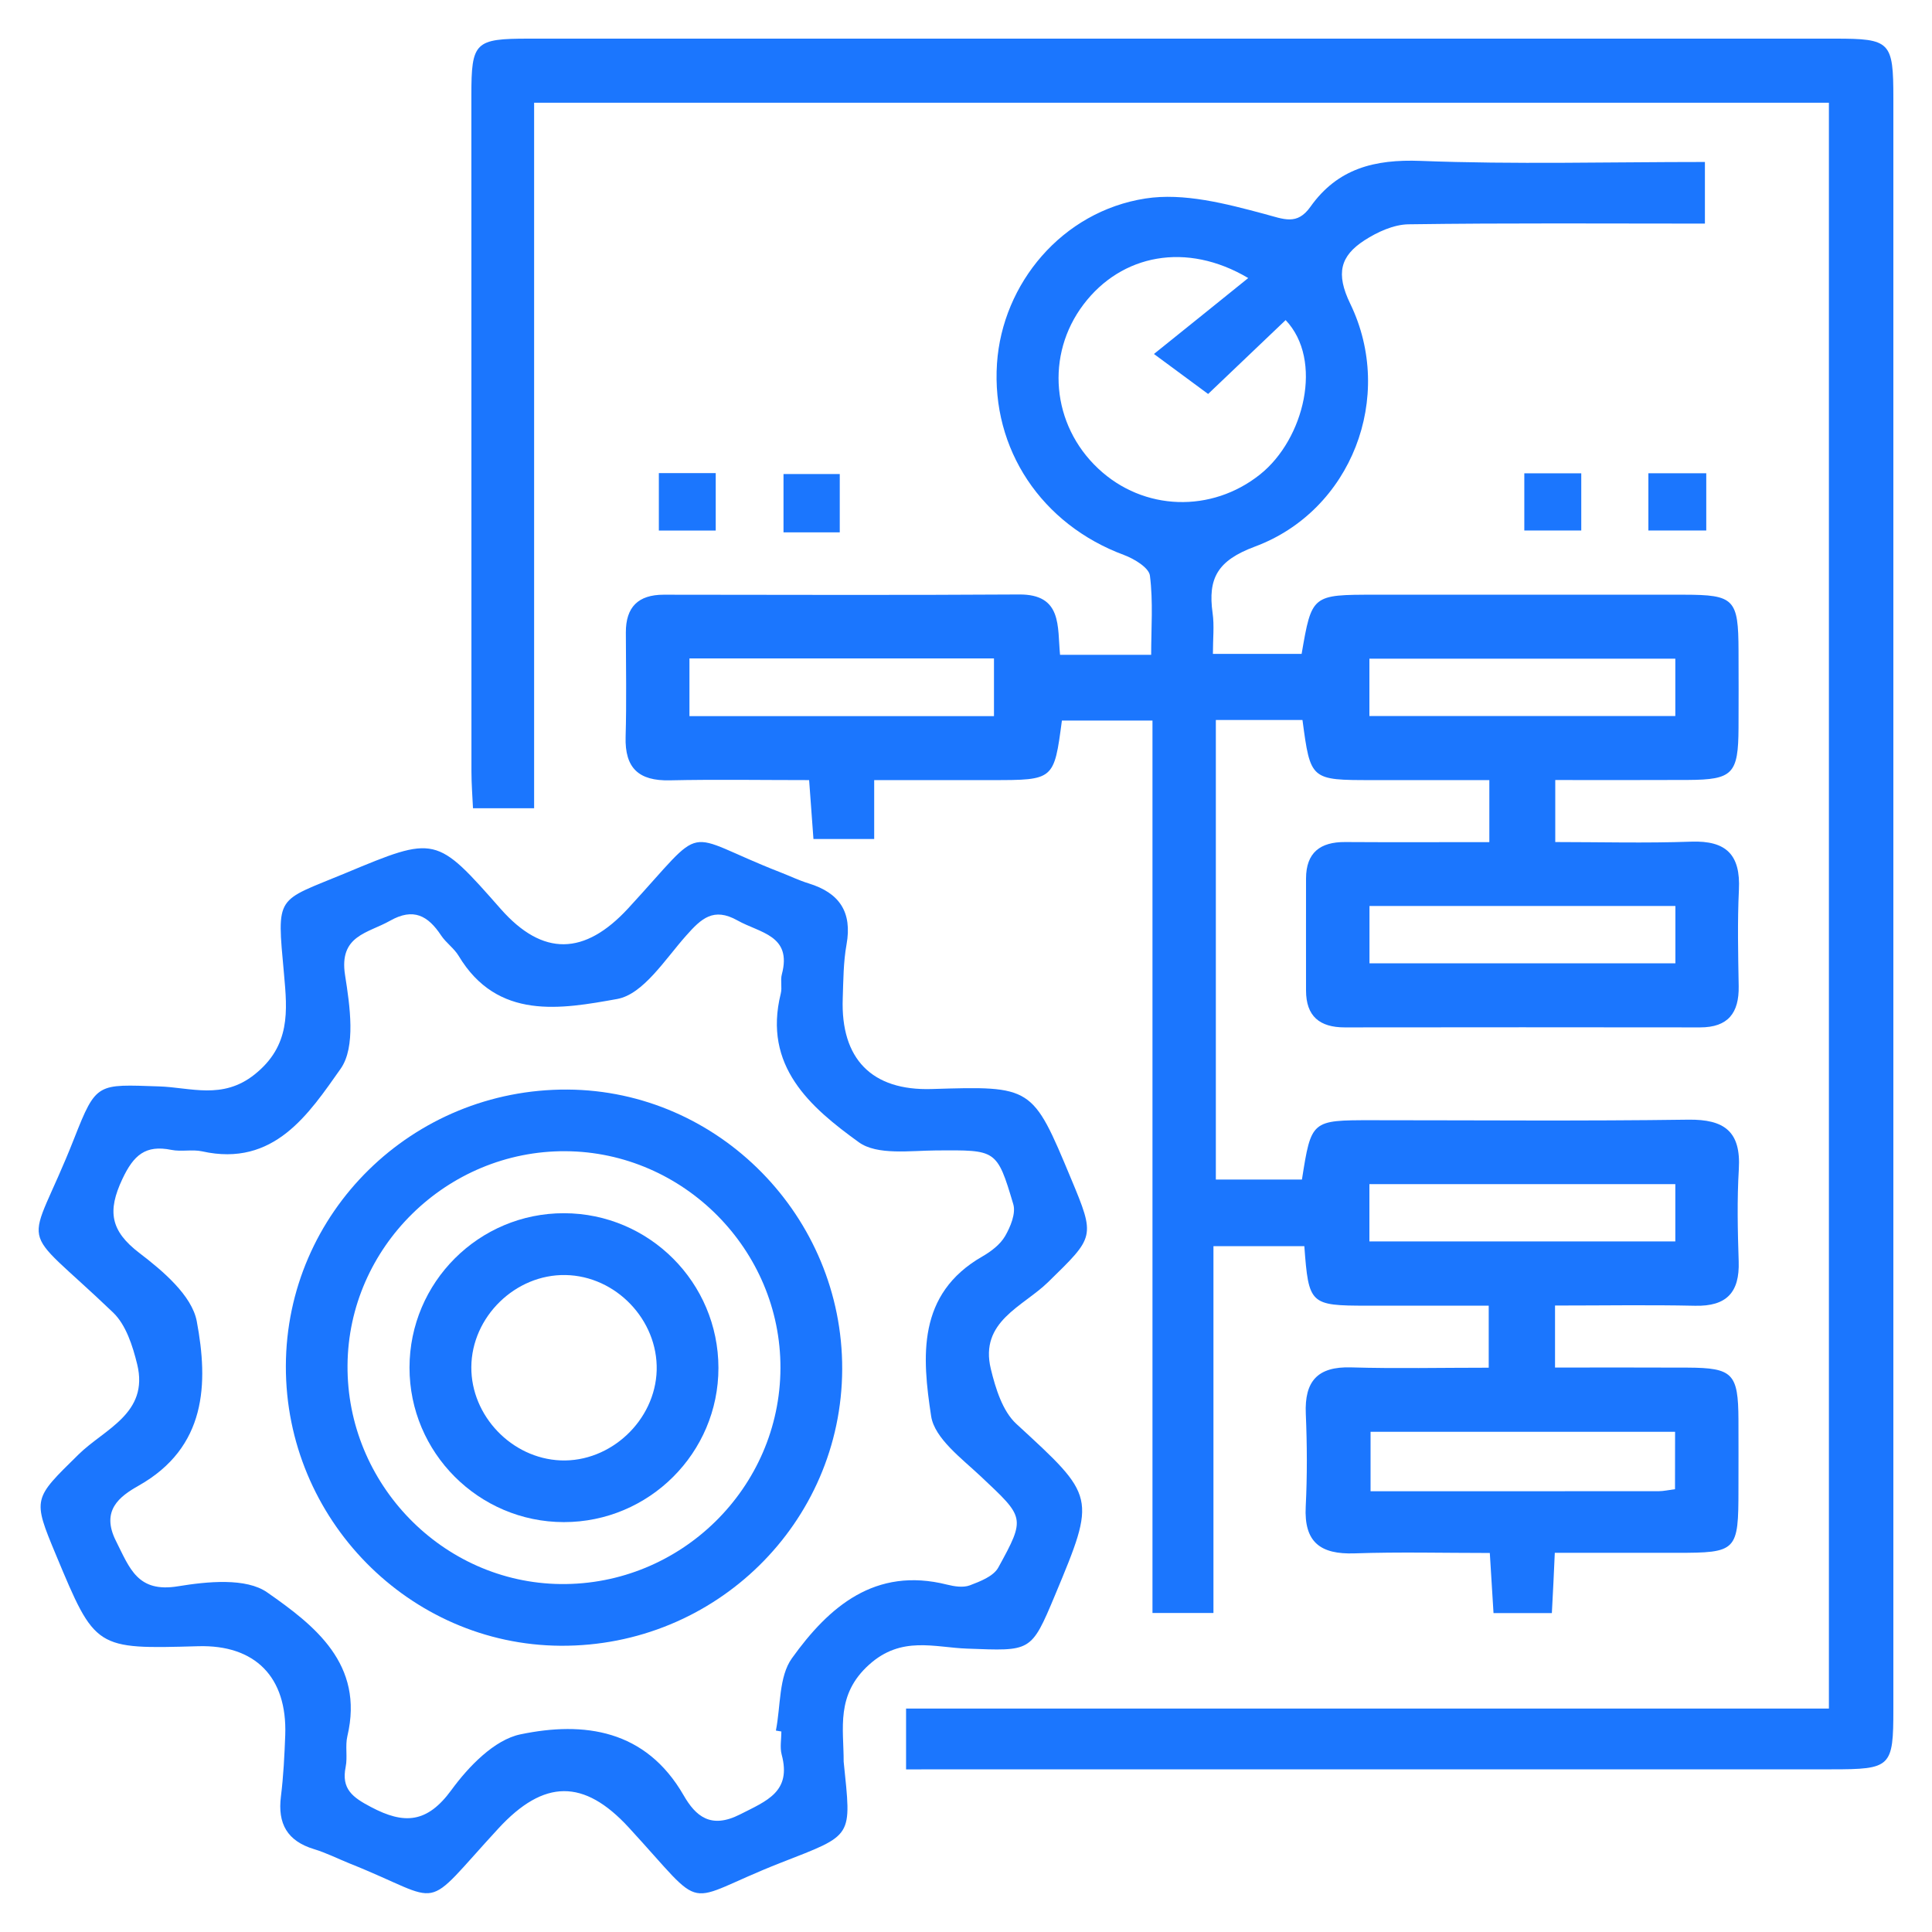
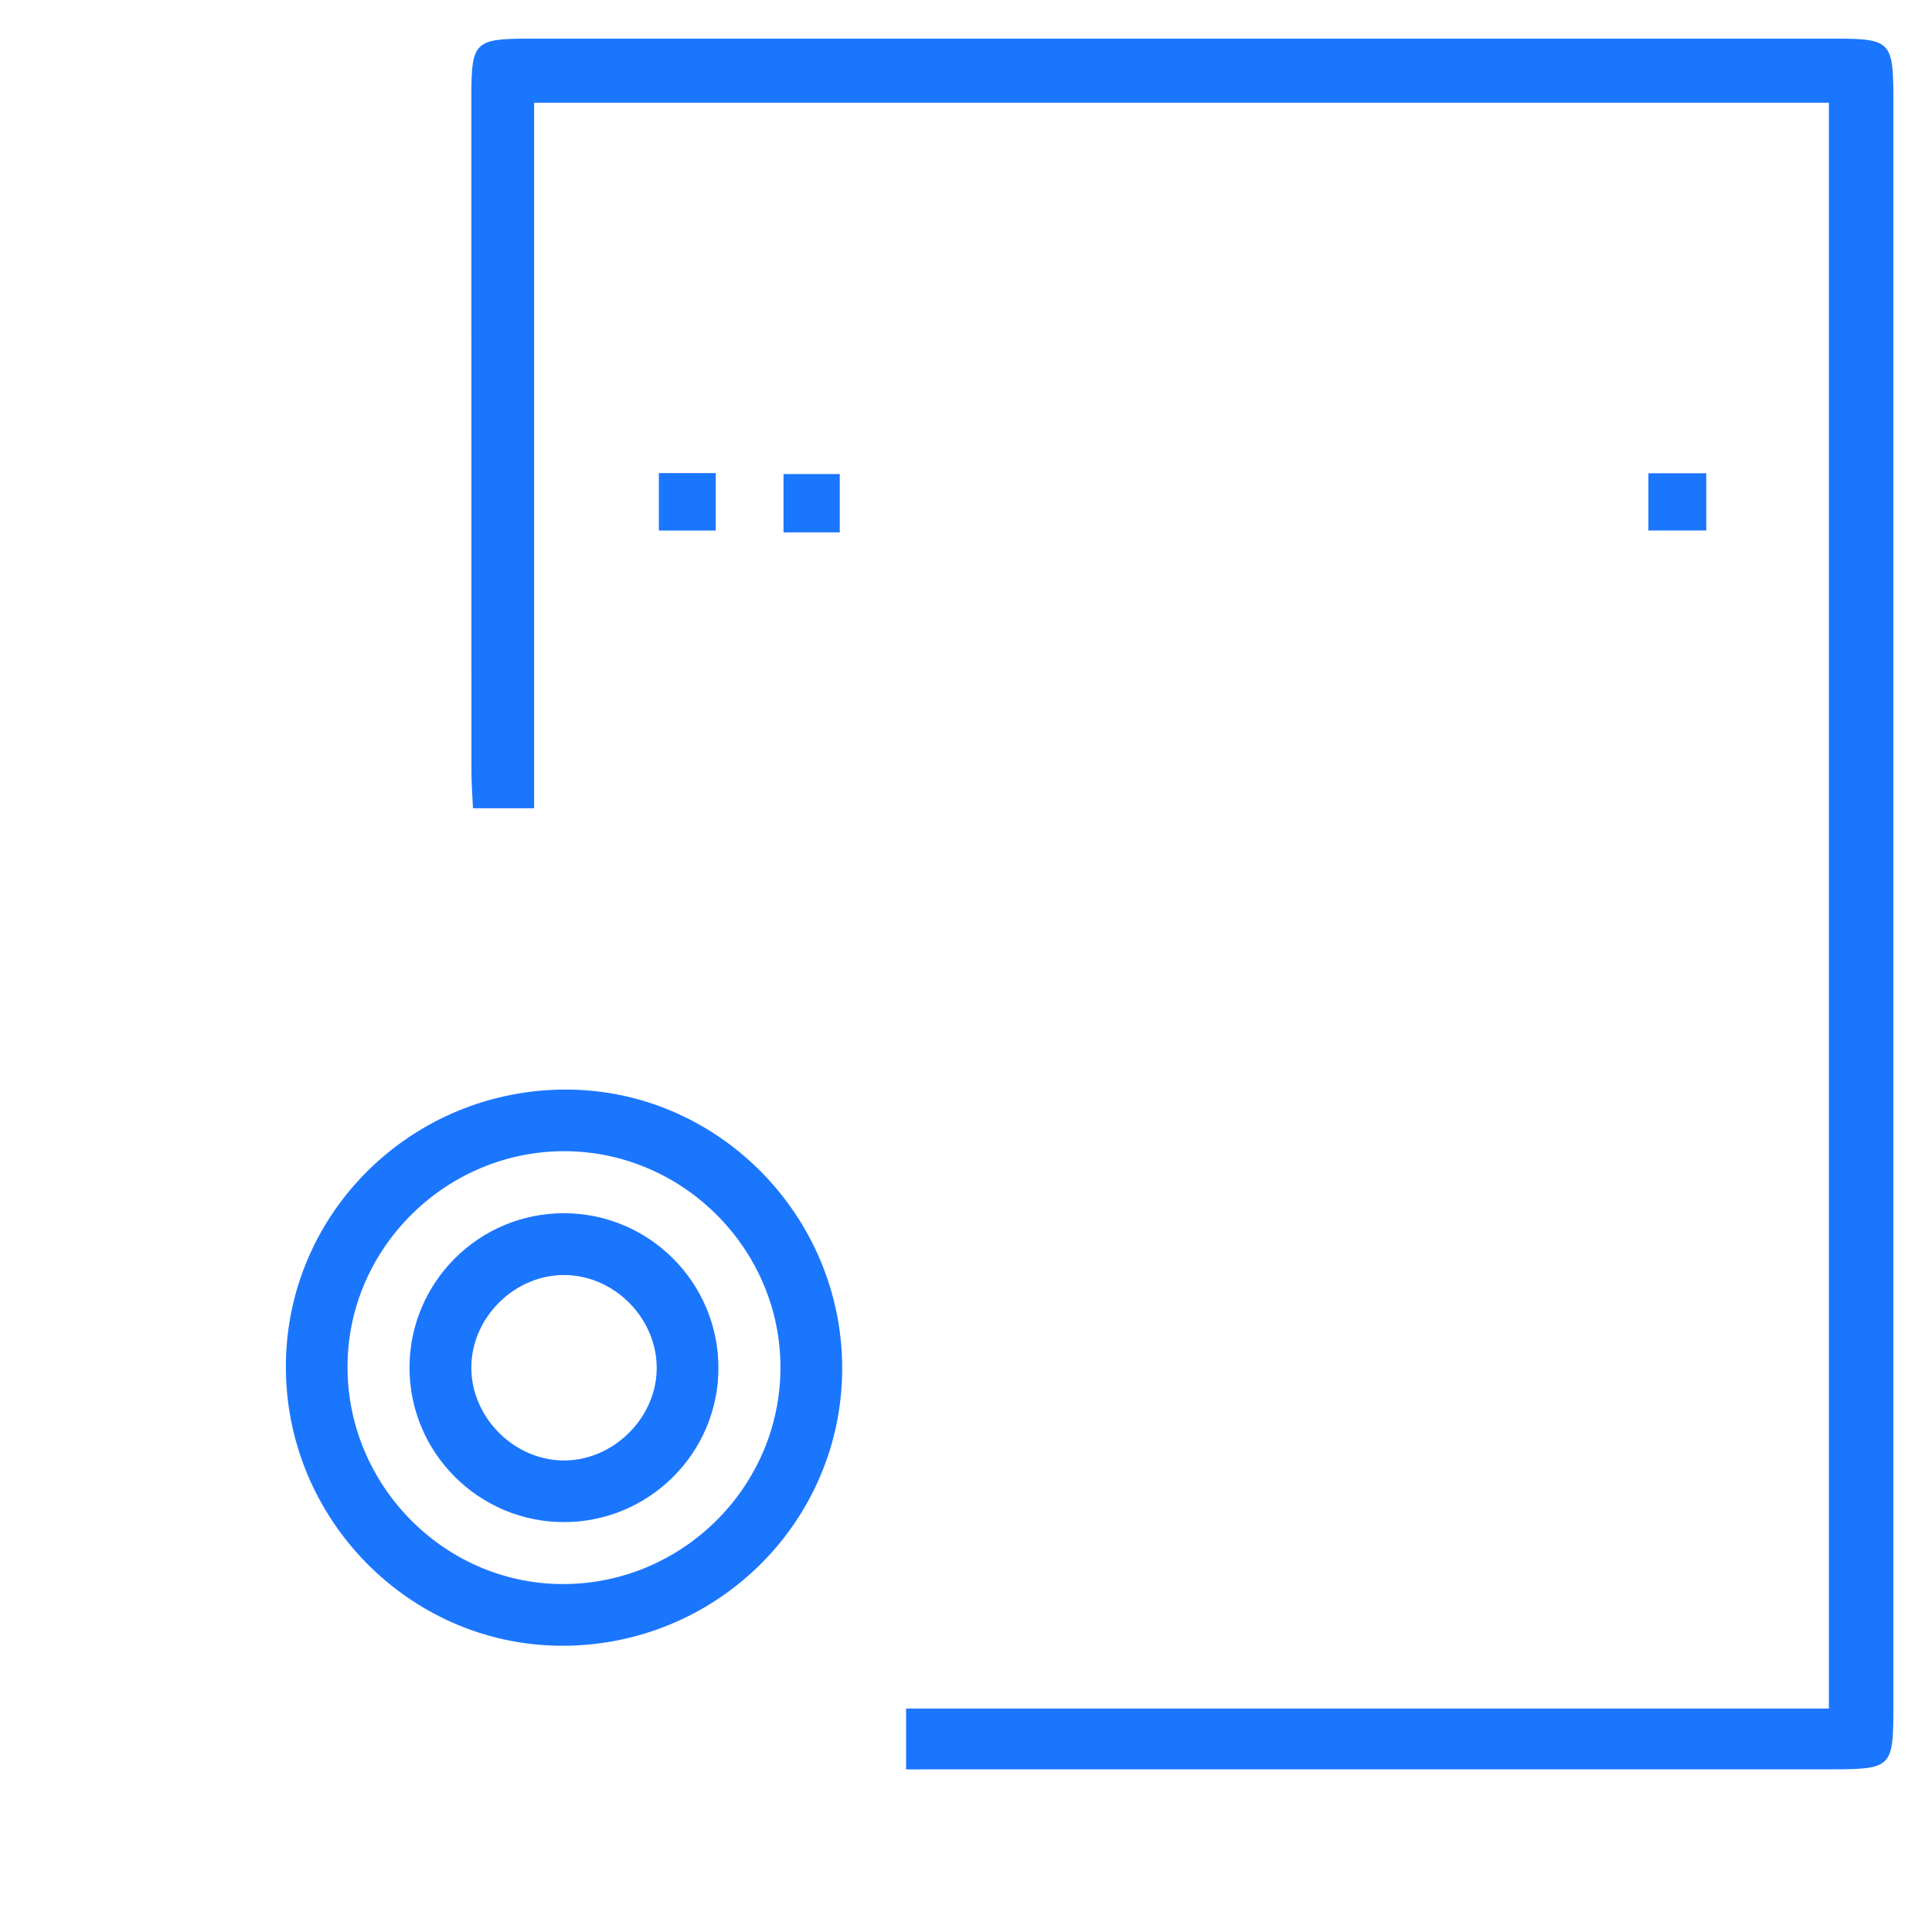
<svg xmlns="http://www.w3.org/2000/svg" width="50" height="50" viewBox="0 0 50 50" fill="none">
  <g clip-path="url(#clip0_12216_1483)">
-     <path d="M40.162 41.746C39.644 41.746 39.19 41.746 38.652 41.746C38.622 41.262 38.592 40.781 38.556 40.191C37.368 40.191 36.21 40.161 35.056 40.201C34.174 40.231 33.744 39.915 33.792 38.988C33.832 38.19 33.828 37.389 33.794 36.589C33.758 35.745 34.098 35.362 34.964 35.388C36.126 35.422 37.29 35.396 38.528 35.396C38.528 34.87 38.528 34.394 38.528 33.791C37.484 33.791 36.428 33.791 35.374 33.791C33.902 33.789 33.868 33.759 33.756 32.25C33.012 32.25 32.262 32.25 31.404 32.25C31.404 35.412 31.404 38.558 31.404 41.744C30.842 41.744 30.388 41.744 29.826 41.744C29.826 34.059 29.826 26.381 29.826 18.648C28.974 18.648 28.226 18.648 27.482 18.648C27.278 20.189 27.278 20.189 25.672 20.189C24.68 20.189 23.686 20.189 22.624 20.189C22.624 20.73 22.624 21.186 22.624 21.714C22.078 21.714 21.6 21.714 21.052 21.714C21.018 21.246 20.982 20.766 20.94 20.189C19.716 20.189 18.524 20.169 17.334 20.195C16.532 20.213 16.167 19.881 16.191 19.067C16.217 18.168 16.199 17.268 16.197 16.369C16.195 15.709 16.518 15.391 17.177 15.391C20.242 15.393 23.308 15.405 26.374 15.385C27.498 15.377 27.362 16.215 27.434 16.947C28.2 16.947 28.924 16.947 29.792 16.947C29.792 16.263 29.846 15.571 29.76 14.898C29.734 14.69 29.35 14.46 29.086 14.362C26.958 13.572 25.654 11.628 25.802 9.407C25.94 7.342 27.482 5.473 29.644 5.137C30.634 4.983 31.73 5.271 32.73 5.539C33.23 5.673 33.568 5.839 33.914 5.351C34.616 4.362 35.57 4.118 36.768 4.164C39.194 4.258 41.626 4.192 44.123 4.192C44.123 4.722 44.123 5.197 44.123 5.787C41.562 5.787 39.006 5.769 36.45 5.805C36.066 5.811 35.644 6.005 35.31 6.221C34.688 6.625 34.564 7.076 34.944 7.86C36.112 10.27 34.976 13.217 32.476 14.146C31.508 14.506 31.256 14.966 31.382 15.867C31.428 16.189 31.39 16.525 31.39 16.922C32.192 16.922 32.938 16.922 33.686 16.922C33.95 15.391 33.95 15.391 35.586 15.391C38.252 15.391 40.917 15.389 43.583 15.391C44.885 15.393 44.989 15.503 44.993 16.839C44.995 17.504 44.997 18.172 44.993 18.837C44.987 20.031 44.845 20.179 43.683 20.185C42.557 20.191 41.429 20.187 40.25 20.187C40.25 20.722 40.25 21.174 40.25 21.792C41.404 21.792 42.587 21.824 43.769 21.782C44.677 21.75 45.047 22.123 45.003 23.025C44.963 23.857 44.983 24.69 44.997 25.523C45.009 26.215 44.723 26.589 43.999 26.589C40.934 26.585 37.868 26.585 34.802 26.589C34.152 26.589 33.8 26.301 33.8 25.633C33.8 24.668 33.798 23.701 33.8 22.735C33.802 22.064 34.168 21.788 34.812 21.792C36.038 21.8 37.264 21.794 38.544 21.794C38.544 21.256 38.544 20.8 38.544 20.189C37.554 20.189 36.536 20.189 35.518 20.189C33.916 20.189 33.916 20.189 33.708 18.634C32.99 18.634 32.266 18.634 31.466 18.634C31.466 22.575 31.466 26.519 31.466 30.527C32.202 30.527 32.95 30.527 33.694 30.527C33.936 28.991 33.936 28.991 35.496 28.991C38.228 28.991 40.962 29.015 43.693 28.977C44.627 28.965 45.057 29.283 45.001 30.251C44.953 31.048 44.971 31.85 44.997 32.649C45.023 33.451 44.681 33.811 43.869 33.793C42.678 33.767 41.486 33.787 40.244 33.787C40.244 34.33 40.244 34.786 40.244 35.392C41.373 35.392 42.528 35.388 43.679 35.394C44.845 35.4 44.985 35.546 44.991 36.737C44.995 37.337 44.991 37.936 44.991 38.536C44.991 40.149 44.955 40.187 43.385 40.187C42.359 40.187 41.331 40.187 40.238 40.187C40.216 40.721 40.192 41.176 40.162 41.746ZM32.304 7.196C30.704 6.247 29.024 6.583 28.042 7.878C27.052 9.183 27.214 10.994 28.422 12.127C29.596 13.231 31.358 13.279 32.612 12.277C33.756 11.364 34.254 9.317 33.272 8.284C32.566 8.957 31.86 9.631 31.266 10.196C30.796 9.851 30.43 9.581 29.864 9.161C30.764 8.439 31.51 7.836 32.304 7.196ZM17.843 18.534C20.52 18.534 23.13 18.534 25.724 18.534C25.724 17.99 25.724 17.514 25.724 17.04C23.062 17.04 20.476 17.04 17.843 17.04C17.843 17.544 17.843 17.998 17.843 18.534ZM35.44 18.53C38.134 18.53 40.743 18.53 43.357 18.53C43.357 18.006 43.357 17.55 43.357 17.046C40.703 17.046 38.094 17.046 35.44 17.046C35.44 17.552 35.44 18.008 35.44 18.53ZM35.442 24.93C38.132 24.93 40.743 24.93 43.359 24.93C43.359 24.408 43.359 23.952 43.359 23.447C40.706 23.447 38.096 23.447 35.442 23.447C35.442 23.95 35.442 24.404 35.442 24.93ZM35.44 32.128C38.136 32.128 40.745 32.128 43.357 32.128C43.357 31.604 43.357 31.148 43.357 30.645C40.703 30.645 38.092 30.645 35.44 30.645C35.44 31.152 35.44 31.608 35.44 32.128ZM43.351 37.055C40.679 37.055 38.068 37.055 35.47 37.055C35.47 37.596 35.47 38.072 35.47 38.594C38.006 38.594 40.465 38.594 42.925 38.592C43.051 38.592 43.179 38.562 43.349 38.54C43.351 38.05 43.351 37.596 43.351 37.055Z" fill="#1B76FE" />
    <path d="M23.449 45.792C23.449 45.196 23.449 44.742 23.449 44.217C31.418 44.217 39.34 44.217 47.332 44.217C47.332 30.335 47.332 16.529 47.332 2.659C36.186 2.659 25.043 2.659 13.823 2.659C13.823 8.739 13.823 14.79 13.823 20.918C13.273 20.918 12.797 20.918 12.241 20.918C12.227 20.611 12.201 20.287 12.201 19.965C12.199 14.132 12.199 8.302 12.199 2.469C12.199 1.088 12.287 1 13.687 1C24.953 1 36.22 1 47.486 1C48.926 1 49 1.074 49 2.543C49 16.439 49 30.335 49 44.231C49 45.736 48.942 45.79 47.402 45.79C39.802 45.79 32.202 45.79 24.603 45.79C24.241 45.792 23.881 45.792 23.449 45.792Z" fill="#1B76FE" />
-     <path d="M21.834 45.59C22.036 47.577 22.104 47.465 20.204 48.209C17.578 49.238 18.362 49.566 16.27 47.293C15.11 46.034 14.078 46.042 12.9 47.319C10.85 49.542 11.586 49.238 9.05 48.227C8.742 48.103 8.442 47.951 8.126 47.855C7.434 47.645 7.182 47.197 7.27 46.494C7.336 45.966 7.362 45.432 7.382 44.901C7.434 43.401 6.604 42.562 5.128 42.604C2.466 42.68 2.466 42.68 1.451 40.247C0.835 38.77 0.859 38.796 2.033 37.641C2.7 36.983 3.862 36.581 3.55 35.306C3.434 34.832 3.26 34.287 2.928 33.969C0.375 31.524 0.707 32.546 1.921 29.459C2.493 28.004 2.516 28.064 4.114 28.116C4.93 28.142 5.756 28.468 6.584 27.811C7.524 27.065 7.436 26.162 7.35 25.208C7.16 23.127 7.134 23.349 8.938 22.598C11.282 21.62 11.284 21.622 12.96 23.525C14.048 24.758 15.13 24.73 16.258 23.507C18.358 21.228 17.574 21.554 20.188 22.572C20.436 22.668 20.676 22.785 20.93 22.863C21.722 23.107 22.06 23.601 21.908 24.445C21.826 24.9 21.826 25.372 21.81 25.838C21.754 27.409 22.566 28.232 24.112 28.184C26.718 28.104 26.718 28.104 27.715 30.495C28.355 32.026 28.329 32.002 27.125 33.181C26.477 33.815 25.343 34.197 25.643 35.43C25.765 35.932 25.945 36.519 26.302 36.849C28.355 38.738 28.375 38.716 27.302 41.287C26.681 42.772 26.683 42.726 25.028 42.666C24.182 42.636 23.33 42.328 22.494 43.08C21.624 43.861 21.836 44.731 21.834 45.59ZM20.222 44.811C20.174 44.803 20.128 44.795 20.08 44.787C20.206 44.153 20.152 43.391 20.496 42.914C21.45 41.584 22.646 40.543 24.506 41.009C24.696 41.057 24.926 41.093 25.098 41.029C25.367 40.927 25.709 40.795 25.834 40.571C26.552 39.266 26.515 39.276 25.386 38.212C24.89 37.745 24.186 37.225 24.098 36.651C23.864 35.122 23.726 33.491 25.422 32.518C25.648 32.388 25.886 32.208 26.012 31.99C26.151 31.75 26.294 31.404 26.224 31.166C25.799 29.735 25.779 29.765 24.24 29.773C23.558 29.777 22.702 29.905 22.226 29.561C20.97 28.654 19.74 27.591 20.206 25.714C20.246 25.556 20.192 25.374 20.234 25.216C20.504 24.201 19.664 24.147 19.086 23.821C18.466 23.473 18.15 23.771 17.76 24.211C17.214 24.824 16.648 25.732 15.972 25.854C14.528 26.113 12.876 26.415 11.87 24.738C11.752 24.542 11.544 24.401 11.416 24.209C11.078 23.699 10.702 23.485 10.094 23.829C9.518 24.155 8.768 24.207 8.93 25.236C9.056 26.035 9.212 27.095 8.816 27.659C7.994 28.822 7.094 30.211 5.232 29.797C4.976 29.741 4.694 29.811 4.436 29.759C3.766 29.623 3.458 29.893 3.166 30.515C2.776 31.344 2.856 31.854 3.608 32.428C4.216 32.892 4.966 33.527 5.092 34.193C5.396 35.808 5.346 37.457 3.586 38.45C3.098 38.726 2.602 39.09 3.002 39.882C3.358 40.589 3.56 41.225 4.606 41.053C5.364 40.929 6.37 40.827 6.918 41.213C8.136 42.064 9.432 43.064 8.99 44.931C8.93 45.184 8.998 45.468 8.946 45.726C8.828 46.302 9.13 46.518 9.6 46.765C10.46 47.221 11.054 47.185 11.682 46.326C12.126 45.718 12.792 45.026 13.468 44.885C15.116 44.541 16.712 44.761 17.692 46.462C18.004 47.005 18.396 47.341 19.152 46.957C19.844 46.605 20.488 46.372 20.23 45.41C20.18 45.222 20.222 45.011 20.222 44.811Z" fill="#1B76FE" />
    <path d="M17.051 12.244C17.549 12.244 17.999 12.244 18.523 12.244C18.523 12.717 18.523 13.193 18.523 13.731C18.057 13.731 17.581 13.731 17.051 13.731C17.051 13.263 17.051 12.813 17.051 12.244Z" fill="#1B76FE" />
    <path d="M21.733 13.777C21.211 13.777 20.783 13.777 20.277 13.777C20.277 13.289 20.277 12.815 20.277 12.268C20.721 12.268 21.195 12.268 21.733 12.268C21.733 12.739 21.733 13.215 21.733 13.777Z" fill="#1B76FE" />
-     <path d="M39.449 13.729C39.449 13.199 39.449 12.747 39.449 12.249C39.945 12.249 40.397 12.249 40.923 12.249C40.923 12.713 40.923 13.187 40.923 13.729C40.469 13.729 39.995 13.729 39.449 13.729Z" fill="#1B76FE" />
    <path d="M44.158 12.248C44.158 12.759 44.158 13.211 44.158 13.729C43.668 13.729 43.194 13.729 42.66 13.729C42.66 13.247 42.66 12.771 42.66 12.248C43.146 12.248 43.596 12.248 44.158 12.248Z" fill="#1B76FE" />
    <path d="M21.796 35.434C21.782 39.412 18.516 42.618 14.506 42.592C10.588 42.566 7.388 39.308 7.398 35.354C7.408 31.381 10.672 28.176 14.686 28.198C18.602 28.22 21.808 31.484 21.796 35.434ZM14.634 29.793C11.564 29.777 9.018 32.276 8.994 35.33C8.968 38.402 11.458 40.961 14.506 40.995C17.618 41.031 20.188 38.506 20.198 35.406C20.208 32.348 17.694 29.811 14.634 29.793Z" fill="#1B76FE" />
    <path d="M14.598 31.398C16.803 31.402 18.591 33.193 18.593 35.4C18.595 37.601 16.797 39.394 14.591 39.392C12.39 39.39 10.596 37.595 10.598 35.392C10.6 33.185 12.394 31.394 14.598 31.398ZM16.995 35.462C17.029 34.161 15.941 33.022 14.637 32.998C13.338 32.974 12.206 34.079 12.198 35.38C12.19 36.641 13.242 37.743 14.508 37.795C15.801 37.847 16.959 36.761 16.995 35.462Z" fill="#1B76FE" />
  </g>
  <defs>
    <clipPath id="clip0_12216_1483">
      <rect width="48" height="48" fill="white" transform="translate(1 1)" />
    </clipPath>
  </defs>
</svg>